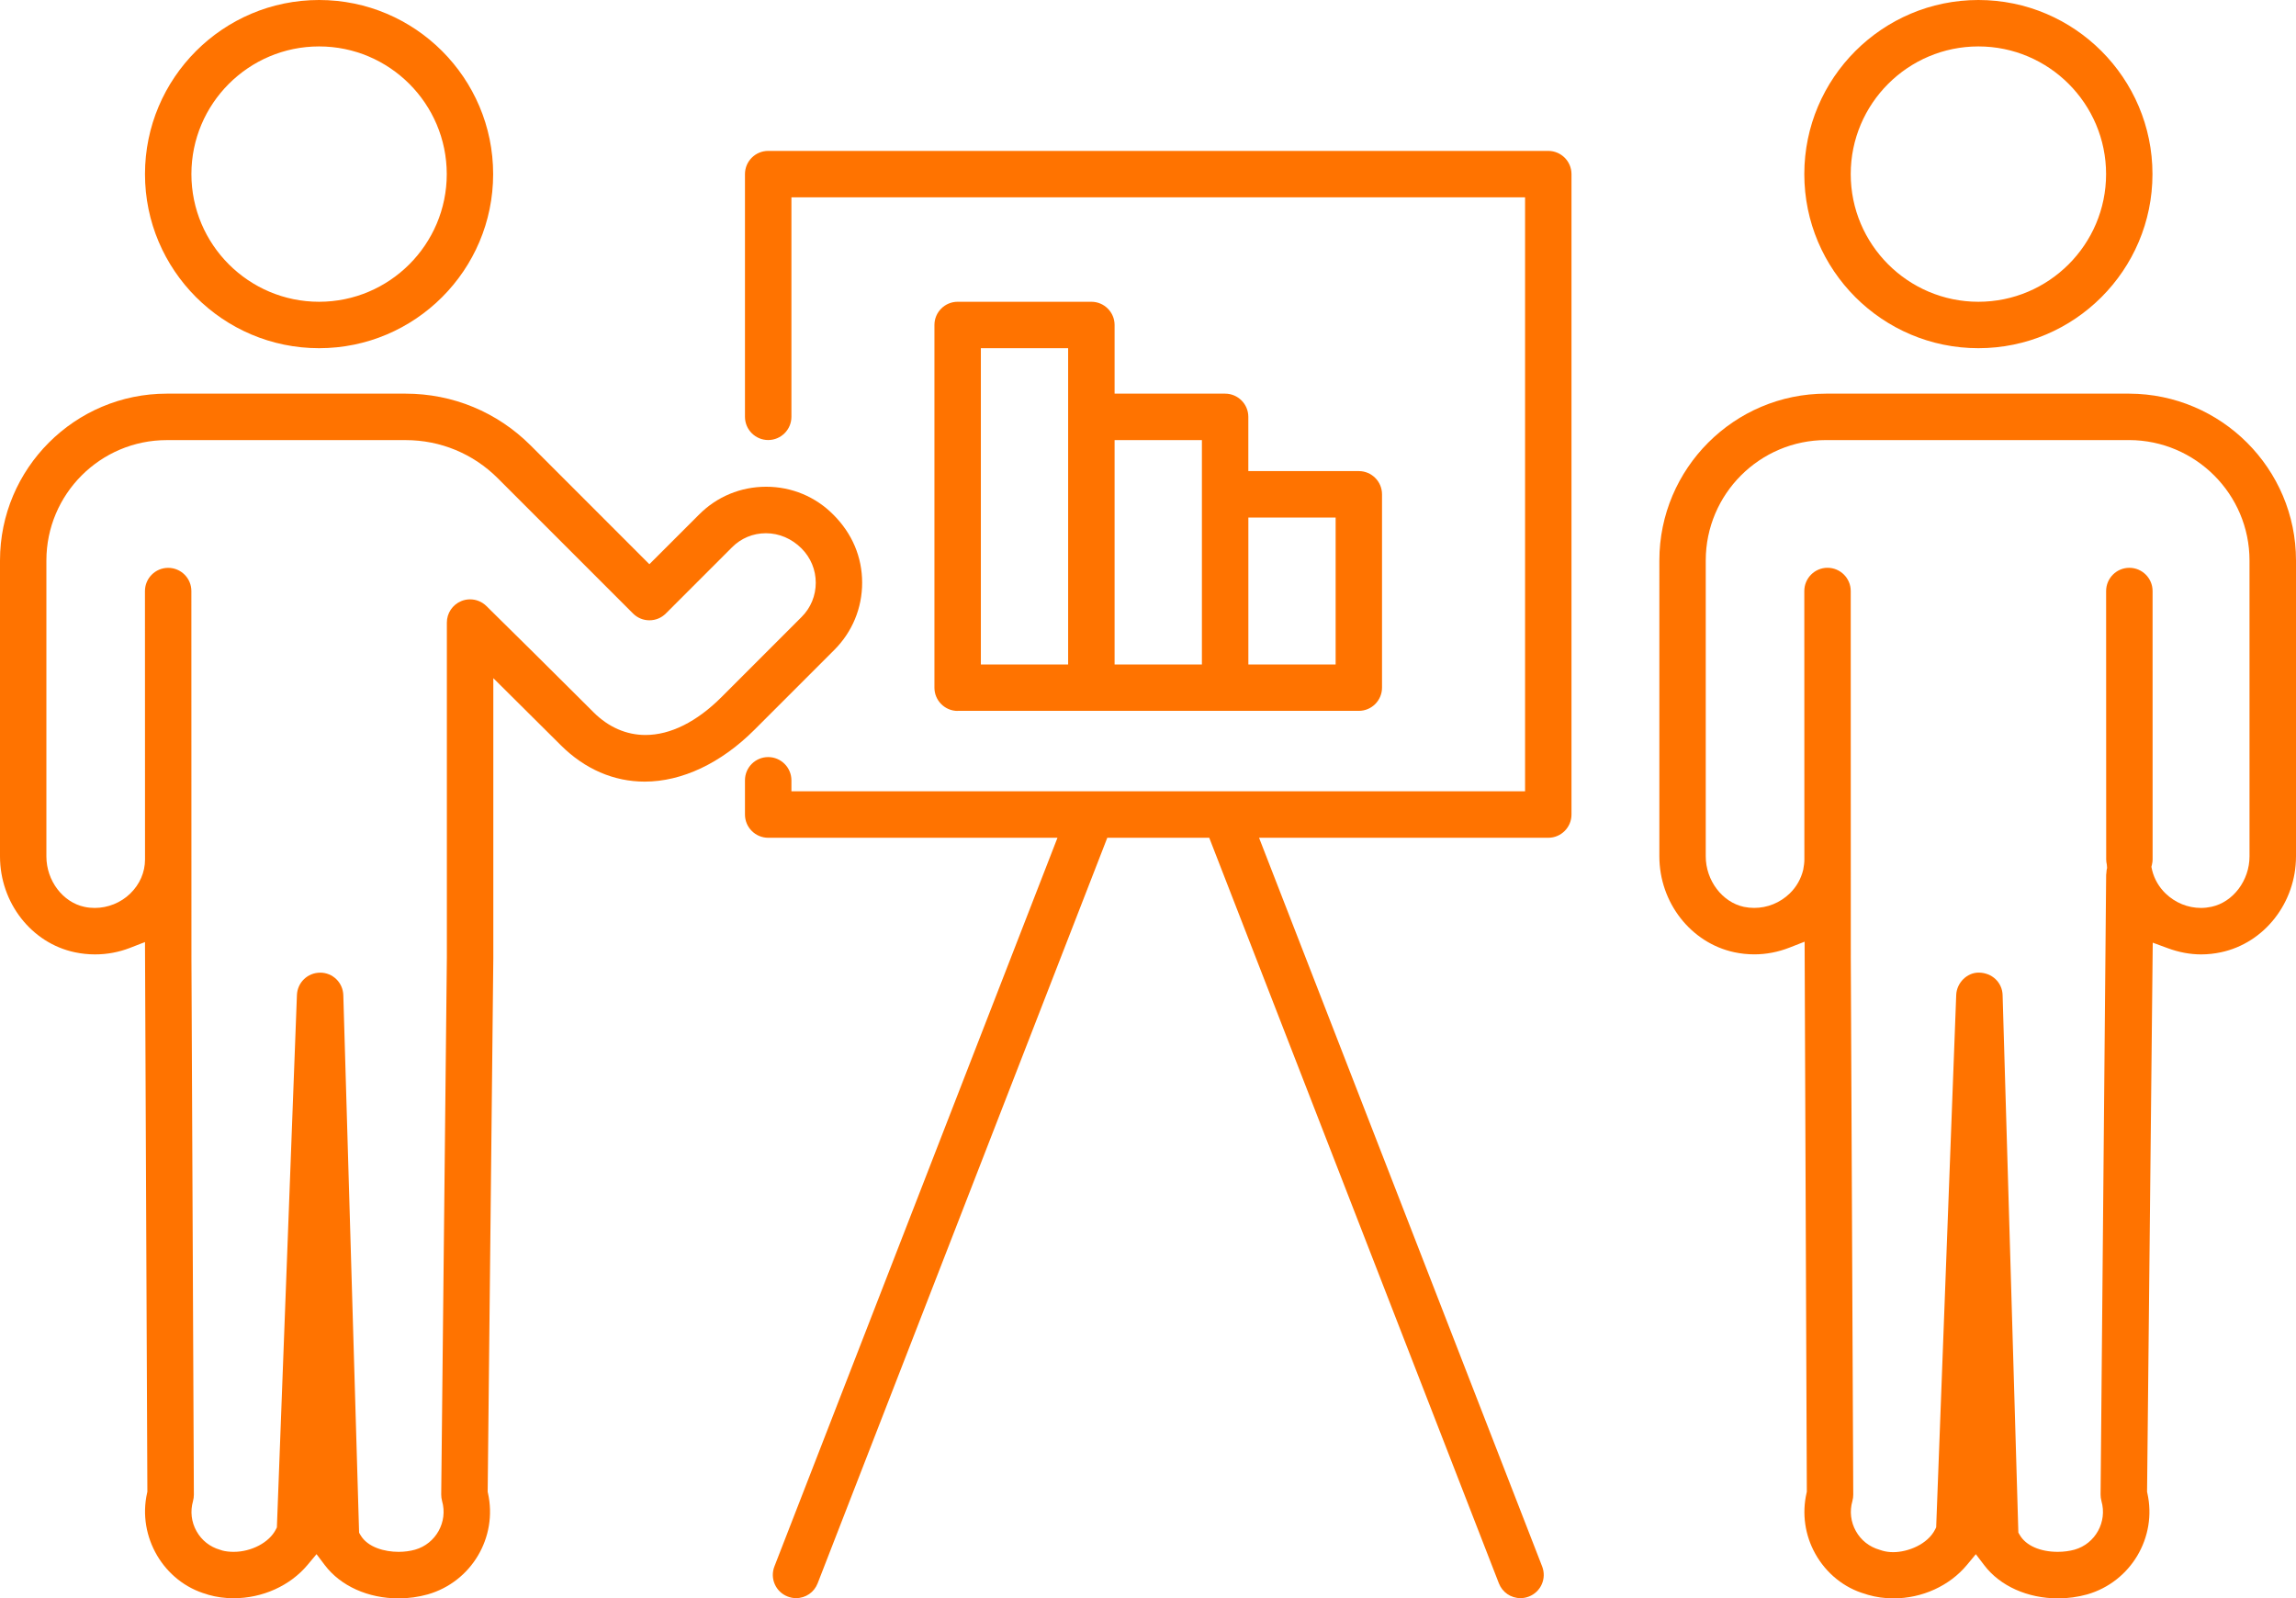
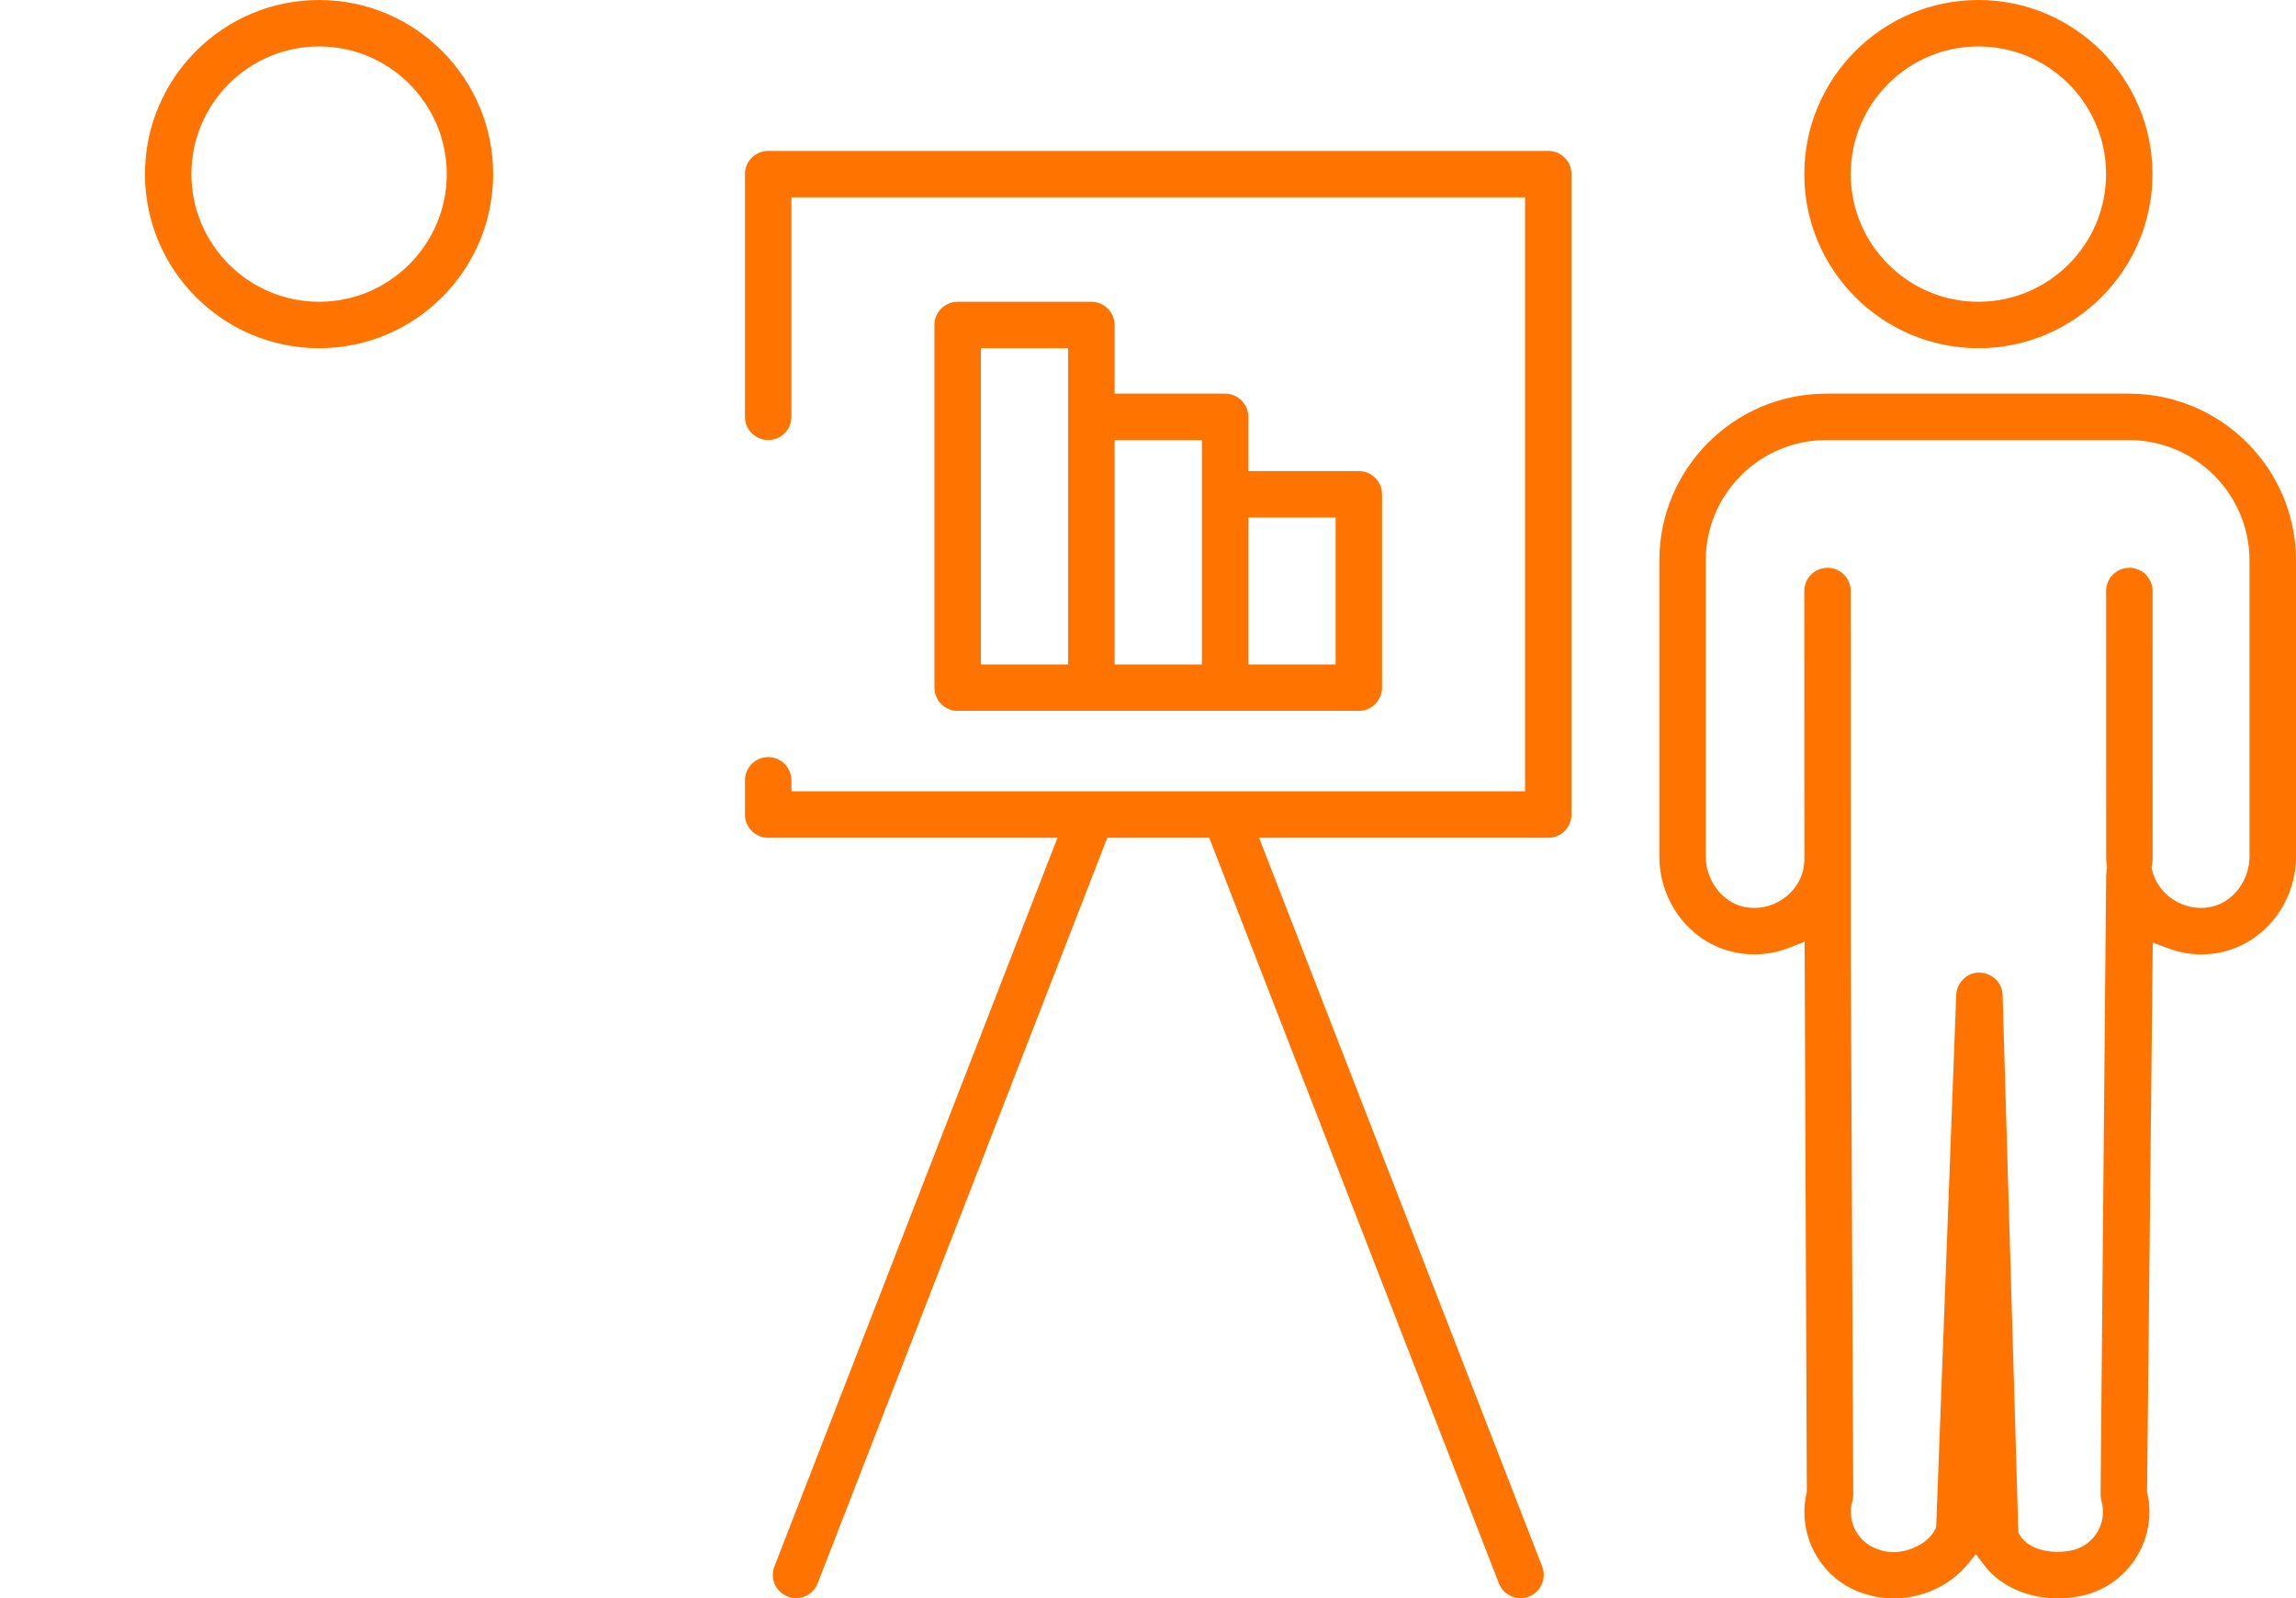
<svg xmlns="http://www.w3.org/2000/svg" version="1.1" id="Calque_1" x="0px" y="0px" width="66.322px" height="46.171px" viewBox="0 0 66.322 46.171" enable-background="new 0 0 66.322 46.171" xml:space="preserve">
  <g>
    <g>
      <path fill="#FF7300" d="M9.217,10.058c-2.773,0-5.029-2.256-5.029-5.029S6.443,0,9.217,0c2.772,0,5.028,2.256,5.028,5.029    S11.989,10.058,9.217,10.058z M9.217,1.341c-2.034,0-3.688,1.654-3.688,3.688c0,2.033,1.654,3.688,3.688,3.688    c2.033,0,3.688-1.655,3.688-3.688C12.904,2.995,11.25,1.341,9.217,1.341z" />
-       <path fill="#FF7300" d="M11.51,46.171c-0.875,0-1.67-0.357-2.125-0.957l-0.242-0.32l-0.258,0.309    c-0.505,0.604-1.304,0.964-2.137,0.964c-0.251,0-0.495-0.033-0.726-0.099l-0.05-0.017c-1.245-0.353-2.008-1.662-1.723-2.925    l0.008-0.035L4.188,27.212l-0.434,0.169c-0.32,0.124-0.66,0.188-1.01,0.188c-0.195,0-0.391-0.021-0.581-0.061    C0.909,27.244,0,26.078,0,24.738V16.19c0-2.657,2.161-4.819,4.818-4.819h6.897c1.365,0,2.647,0.531,3.613,1.496l3.43,3.431    l1.434-1.433c0.516-0.52,1.204-0.805,1.94-0.805c0.735,0,1.424,0.286,1.94,0.807c0.544,0.543,0.832,1.223,0.832,1.966    c0,0.732-0.285,1.421-0.803,1.939l-2.312,2.312c-0.964,0.963-2.089,1.494-3.167,1.494c-0.893,0-1.729-0.362-2.418-1.047    l-1.954-1.942v8.082l-0.163,15.422l0.008,0.035c0.286,1.279-0.476,2.564-1.736,2.927C12.086,46.132,11.801,46.171,11.51,46.171z     M9.25,28.096c0.363,0.001,0.656,0.287,0.667,0.651l0.456,15.527l0.041,0.07c0.208,0.356,0.703,0.483,1.099,0.483    c0.168,0,0.333-0.022,0.478-0.063c0.601-0.172,0.951-0.803,0.779-1.405c-0.017-0.062-0.025-0.126-0.025-0.192l0.163-15.504v-9.679    c0-0.271,0.162-0.514,0.412-0.619c0.082-0.035,0.169-0.052,0.258-0.052c0.178,0,0.345,0.069,0.472,0.193    c1.02,1.004,1.719,1.699,2.614,2.59l0.485,0.483c0.429,0.427,0.946,0.652,1.496,0.652c0.721,0,1.48-0.379,2.197-1.095l2.312-2.313    c0.265-0.264,0.41-0.615,0.41-0.99c0-0.374-0.146-0.725-0.41-0.99c-0.282-0.283-0.648-0.44-1.03-0.44    c-0.372,0-0.72,0.145-0.981,0.409l-1.909,1.909c-0.127,0.127-0.295,0.197-0.475,0.197c-0.179,0-0.347-0.07-0.474-0.197    l-3.905-3.905c-0.711-0.711-1.658-1.103-2.664-1.103H4.818c-1.918,0-3.478,1.56-3.478,3.478v8.548c0,0.699,0.473,1.325,1.1,1.457    c0.097,0.021,0.196,0.031,0.296,0.031c0.38,0,0.754-0.15,1.026-0.415c0.275-0.267,0.427-0.616,0.427-0.985l-0.002-7.753    c0-0.37,0.301-0.671,0.671-0.671c0.37,0,0.67,0.301,0.67,0.67l0.002,10.6l0.07,15.502c0,0.062-0.008,0.125-0.025,0.188    c-0.083,0.292-0.048,0.6,0.101,0.866c0.147,0.265,0.389,0.456,0.68,0.538l0.07,0.023c0.086,0.023,0.205,0.037,0.323,0.037    c0.516,0,1.027-0.271,1.217-0.643l0.032-0.062l0.579-15.379c0.014-0.361,0.308-0.646,0.67-0.646H9.25z" />
    </g>
    <g>
      <path fill="#FF7300" d="M57.148,10.058c-2.773,0-5.029-2.256-5.029-5.029S54.375,0,57.148,0c2.772,0,5.028,2.256,5.028,5.029    S59.921,10.058,57.148,10.058z M57.148,1.341c-2.034,0-3.688,1.654-3.688,3.688c0,2.033,1.654,3.688,3.688,3.688    c2.033,0,3.688-1.655,3.688-3.688C60.836,2.995,59.182,1.341,57.148,1.341z" />
    </g>
    <path fill="#FF7300" d="M54.695,46.171c-0.252,0-0.501-0.034-0.738-0.103l-0.074-0.024c-0.609-0.172-1.133-0.596-1.449-1.166   c-0.297-0.534-0.386-1.156-0.25-1.752l0.008-0.035l-0.064-15.889l-0.435,0.17c-0.331,0.13-0.674,0.196-1.019,0.196   c-0.195,0-0.389-0.021-0.577-0.061c-1.255-0.269-2.165-1.435-2.165-2.771V16.19c0-2.657,2.161-4.819,4.818-4.819h8.754   c2.659,0.007,4.818,2.168,4.818,4.819v8.546c0,1.337-0.91,2.503-2.165,2.771c-0.19,0.041-0.385,0.062-0.577,0.062   c-0.318,0-0.645-0.062-0.969-0.182l-0.427-0.157l-0.164,15.863l0.008,0.036c0.287,1.278-0.476,2.563-1.736,2.927   c-0.272,0.076-0.558,0.115-0.845,0.115c-0.877,0-1.674-0.357-2.129-0.956l-0.244-0.32l-0.257,0.31   C56.314,45.81,55.521,46.171,54.695,46.171z M52.789,16.401c0.37,0,0.671,0.301,0.671,0.67l0.002,10.602l0.071,15.5   c0,0.063-0.008,0.126-0.025,0.188c-0.084,0.293-0.048,0.601,0.101,0.867c0.147,0.265,0.39,0.455,0.68,0.538l0.087,0.028   c0.097,0.028,0.201,0.042,0.312,0.042c0.427,0,0.996-0.229,1.209-0.655l0.031-0.062l0.579-15.379   c0.014-0.35,0.31-0.645,0.647-0.645c0.39,0.001,0.683,0.287,0.693,0.65l0.455,15.526l0.041,0.07   c0.176,0.304,0.587,0.486,1.098,0.486c0.169,0,0.336-0.022,0.485-0.063c0.601-0.172,0.948-0.803,0.776-1.404   c-0.017-0.062-0.025-0.127-0.025-0.192l0.161-17.9l0.006-0.049c0.003-0.04,0.003-0.062,0.007-0.082l0.014-0.066l-0.008-0.097   c-0.012-0.055-0.018-0.104-0.018-0.148l-0.002-7.753c0-0.37,0.301-0.671,0.671-0.671s0.671,0.301,0.671,0.67l0.001,7.754   c0,0.045-0.006,0.094-0.019,0.148l-0.016,0.067l0.023,0.104c0.062,0.25,0.198,0.483,0.386,0.664c0.28,0.27,0.645,0.418,1.024,0.418   c0.101,0,0.201-0.012,0.3-0.033c0.627-0.133,1.101-0.761,1.101-1.458V16.19c0-1.913-1.558-3.472-3.473-3.478H52.75   c-1.918,0-3.478,1.56-3.478,3.478v8.546c0,0.696,0.474,1.325,1.103,1.46c0.098,0.02,0.197,0.03,0.296,0.03   c0.382,0,0.746-0.147,1.025-0.416c0.194-0.187,0.33-0.426,0.392-0.689c0.02-0.11,0.033-0.203,0.033-0.296l-0.002-7.753   C52.119,16.702,52.42,16.401,52.789,16.401z" />
    <path fill="#FF7300" d="M27.663,20.536c-0.37,0-0.671-0.301-0.671-0.67V9.387c0-0.37,0.301-0.67,0.671-0.67h3.862   c0.37,0,0.671,0.301,0.671,0.67v1.984h3.192c0.37,0,0.671,0.3,0.671,0.67v1.567h3.192c0.369,0,0.67,0.301,0.67,0.67v5.586   c0,0.37-0.301,0.67-0.67,0.67H27.663z M36.06,19.194h2.521V14.95H36.06V19.194z M32.196,19.194h2.522v-6.482h-2.522V19.194z    M28.333,19.194h2.521v-9.136h-2.521V19.194z" />
    <path fill="#FF7300" d="M43.921,46.164c-0.278,0-0.524-0.168-0.625-0.429L34.93,24.2h-2.945l-8.366,21.535   c-0.101,0.261-0.346,0.429-0.625,0.429c-0.083,0-0.165-0.016-0.243-0.047c-0.345-0.133-0.516-0.522-0.382-0.867l8.177-21.05H22.19   c-0.37,0-0.671-0.301-0.671-0.671v-0.99c0-0.37,0.301-0.67,0.671-0.67c0.369,0,0.67,0.301,0.671,0.67v0.319h21.192V5.7H22.861v6.34   c0,0.37-0.301,0.671-0.671,0.671c-0.37,0-0.671-0.301-0.671-0.671V5.029c0-0.37,0.301-0.67,0.671-0.67h22.534   c0.369,0,0.67,0.301,0.67,0.67v18.5c0,0.37-0.301,0.671-0.67,0.671h-8.355l8.178,21.05c0.064,0.167,0.061,0.35-0.012,0.514   c-0.072,0.163-0.204,0.289-0.371,0.354C44.086,46.148,44.005,46.164,43.921,46.164z" />
  </g>
</svg>